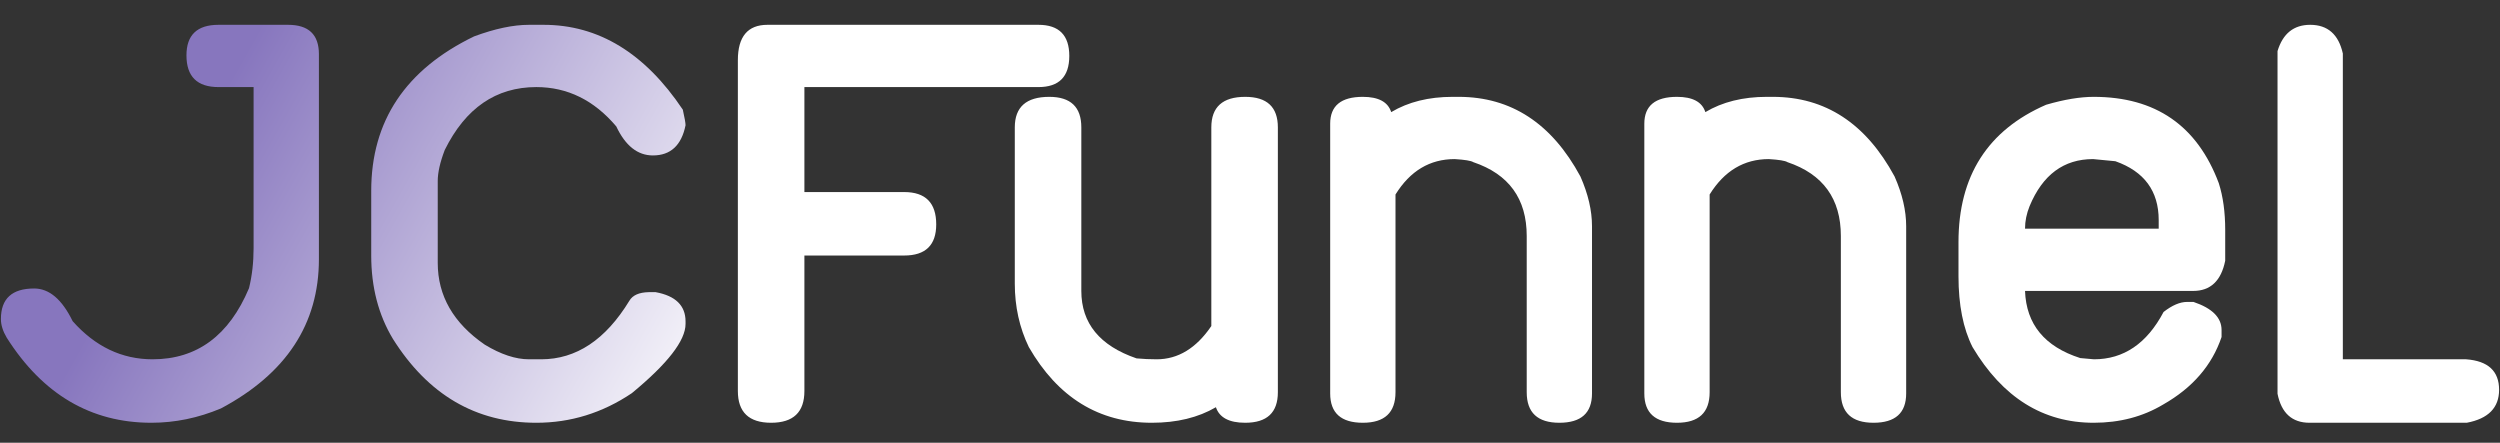
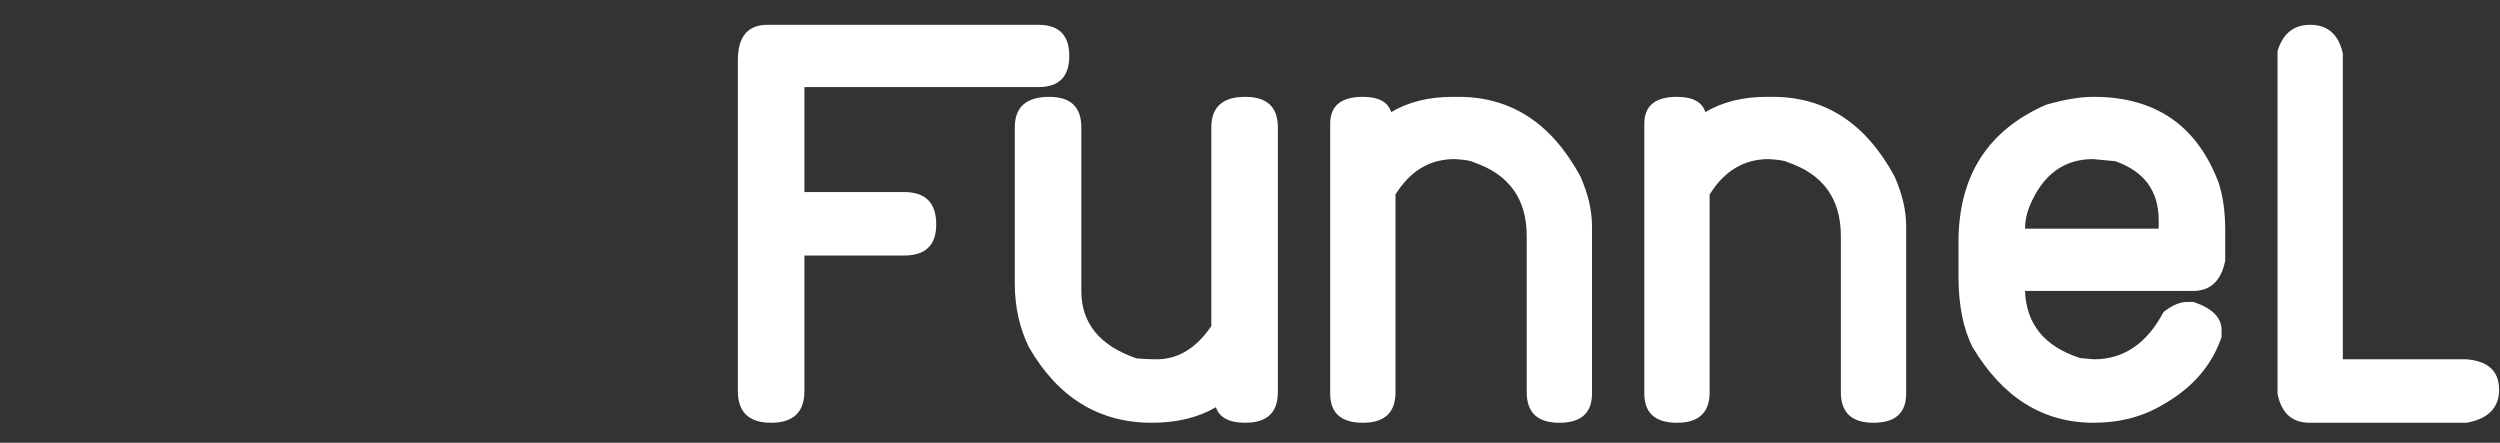
<svg xmlns="http://www.w3.org/2000/svg" width="96" height="17" viewBox="0 0 96 17" fill="none">
  <rect x="0" y="0" width="96" height="17" fill="#333333" stroke="none" />
-   <path d="M5.812 16.234C3.492 16.234 1.64 15.145 0.257 12.965C0.109 12.715 0.035 12.477 0.035 12.25C0.035 11.469 0.46 11.078 1.312 11.078C1.89 11.078 2.382 11.496 2.789 12.332C3.656 13.309 4.679 13.797 5.859 13.797C7.562 13.797 8.796 12.887 9.562 11.066C9.679 10.59 9.738 10.078 9.738 9.531V3.344H8.39C7.57 3.344 7.16 2.938 7.16 2.125C7.16 1.344 7.57 0.953 8.39 0.953H11.062C11.851 0.953 12.246 1.328 12.246 2.078V9.953C12.246 12.438 10.992 14.348 8.484 15.684C7.609 16.051 6.718 16.234 5.812 16.234ZM20.595 16.234C18.274 16.234 16.438 15.16 15.087 13.012C14.532 12.09 14.255 11.023 14.255 9.812V7.328C14.255 4.648 15.571 2.672 18.204 1.398C19.001 1.102 19.704 0.953 20.313 0.953H20.876C22.985 0.953 24.766 2.039 26.22 4.211C26.29 4.523 26.325 4.723 26.325 4.809C26.169 5.582 25.751 5.969 25.071 5.969C24.485 5.969 24.016 5.598 23.665 4.855C22.813 3.848 21.79 3.344 20.595 3.344C19.048 3.344 17.876 4.148 17.079 5.758C16.899 6.227 16.809 6.625 16.809 6.953V10.094C16.809 11.359 17.411 12.406 18.614 13.234C19.231 13.609 19.798 13.797 20.313 13.797H20.782C22.126 13.797 23.255 13.047 24.169 11.547C24.294 11.336 24.54 11.227 24.907 11.219H25.177C25.942 11.359 26.325 11.734 26.325 12.344V12.438C26.325 13.078 25.637 13.965 24.262 15.098C23.137 15.855 21.915 16.234 20.595 16.234Z" fill="url(#paint0_linear_93_6)" />
  <path d="M29.611 16.234C28.76 16.234 28.334 15.828 28.334 15.016V2.312C28.334 1.406 28.713 0.953 29.471 0.953H39.877C40.666 0.953 41.061 1.352 41.061 2.148C41.061 2.945 40.666 3.344 39.877 3.344H30.889V7.375H34.721C35.541 7.375 35.951 7.789 35.951 8.617C35.951 9.414 35.541 9.812 34.721 9.812H30.889V15.016C30.889 15.828 30.463 16.234 29.611 16.234ZM47.816 16.234C47.199 16.234 46.824 16.035 46.691 15.637C46.011 16.035 45.191 16.234 44.23 16.234C42.199 16.234 40.624 15.266 39.507 13.328C39.148 12.586 38.968 11.773 38.968 10.891V4.891C38.968 4.109 39.41 3.719 40.292 3.719C41.113 3.719 41.523 4.109 41.523 4.891V11.172C41.523 12.414 42.23 13.277 43.644 13.762C43.894 13.785 44.152 13.797 44.417 13.797C45.238 13.797 45.937 13.371 46.515 12.52V4.891C46.515 4.109 46.949 3.719 47.816 3.719C48.652 3.719 49.07 4.109 49.07 4.891V15.062C49.07 15.844 48.652 16.234 47.816 16.234ZM59.88 16.234C59.044 16.234 58.626 15.844 58.626 15.062V9.062C58.626 7.633 57.942 6.688 56.575 6.227C56.489 6.172 56.251 6.133 55.86 6.109C54.907 6.109 54.149 6.562 53.587 7.469V15.062C53.587 15.844 53.169 16.234 52.333 16.234C51.497 16.234 51.079 15.859 51.079 15.109V4.75C51.079 4.062 51.497 3.719 52.333 3.719C52.934 3.719 53.297 3.914 53.422 4.305C54.079 3.914 54.864 3.719 55.778 3.719H56.012C58.028 3.719 59.587 4.738 60.688 6.777C60.985 7.449 61.133 8.086 61.133 8.688V15.109C61.133 15.859 60.715 16.234 59.88 16.234ZM71.943 16.234C71.107 16.234 70.689 15.844 70.689 15.062V9.062C70.689 7.633 70.006 6.688 68.639 6.227C68.553 6.172 68.314 6.133 67.924 6.109C66.971 6.109 66.213 6.562 65.65 7.469V15.062C65.65 15.844 65.232 16.234 64.396 16.234C63.56 16.234 63.142 15.859 63.142 15.109V4.75C63.142 4.062 63.56 3.719 64.396 3.719C64.998 3.719 65.361 3.914 65.486 4.305C66.142 3.914 66.928 3.719 67.842 3.719H68.076C70.092 3.719 71.65 4.738 72.752 6.777C73.049 7.449 73.197 8.086 73.197 8.688V15.109C73.197 15.859 72.779 16.234 71.943 16.234ZM82.894 8.781V8.453C82.894 7.336 82.339 6.582 81.23 6.191L80.374 6.109C79.249 6.109 78.437 6.711 77.937 7.914C77.82 8.203 77.761 8.492 77.761 8.781H82.894ZM77.761 11.172C77.808 12.453 78.515 13.312 79.882 13.75L80.409 13.797C81.55 13.797 82.441 13.191 83.081 11.98C83.409 11.723 83.71 11.594 83.984 11.594H84.23C84.948 11.836 85.308 12.195 85.308 12.672V12.941C84.941 14.027 84.195 14.891 83.07 15.531C82.288 16 81.398 16.234 80.398 16.234C78.452 16.234 76.902 15.266 75.745 13.328C75.386 12.617 75.206 11.711 75.206 10.609V9.297C75.206 6.758 76.327 5 78.57 4.023C79.265 3.82 79.874 3.719 80.398 3.719C82.773 3.719 84.374 4.824 85.202 7.035C85.366 7.551 85.448 8.148 85.448 8.828V10.012C85.292 10.785 84.882 11.172 84.218 11.172H77.761ZM94.723 16.234H88.688C88.016 16.234 87.606 15.863 87.457 15.121V1.961C87.661 1.289 88.079 0.953 88.711 0.953C89.383 0.953 89.801 1.32 89.965 2.055V13.797H94.7C95.543 13.859 95.965 14.25 95.965 14.969C95.965 15.656 95.551 16.078 94.723 16.234Z" fill="white" />
  <defs>
    <linearGradient id="paint0_linear_93_6" x1="-8.384" y1="-20.5" x2="56.627" y2="16.085" gradientUnits="userSpaceOnUse">
      <stop offset="0.356" stop-color="#8776BE" />
      <stop offset="0.66" stop-color="white" />
    </linearGradient>
  </defs>
</svg>